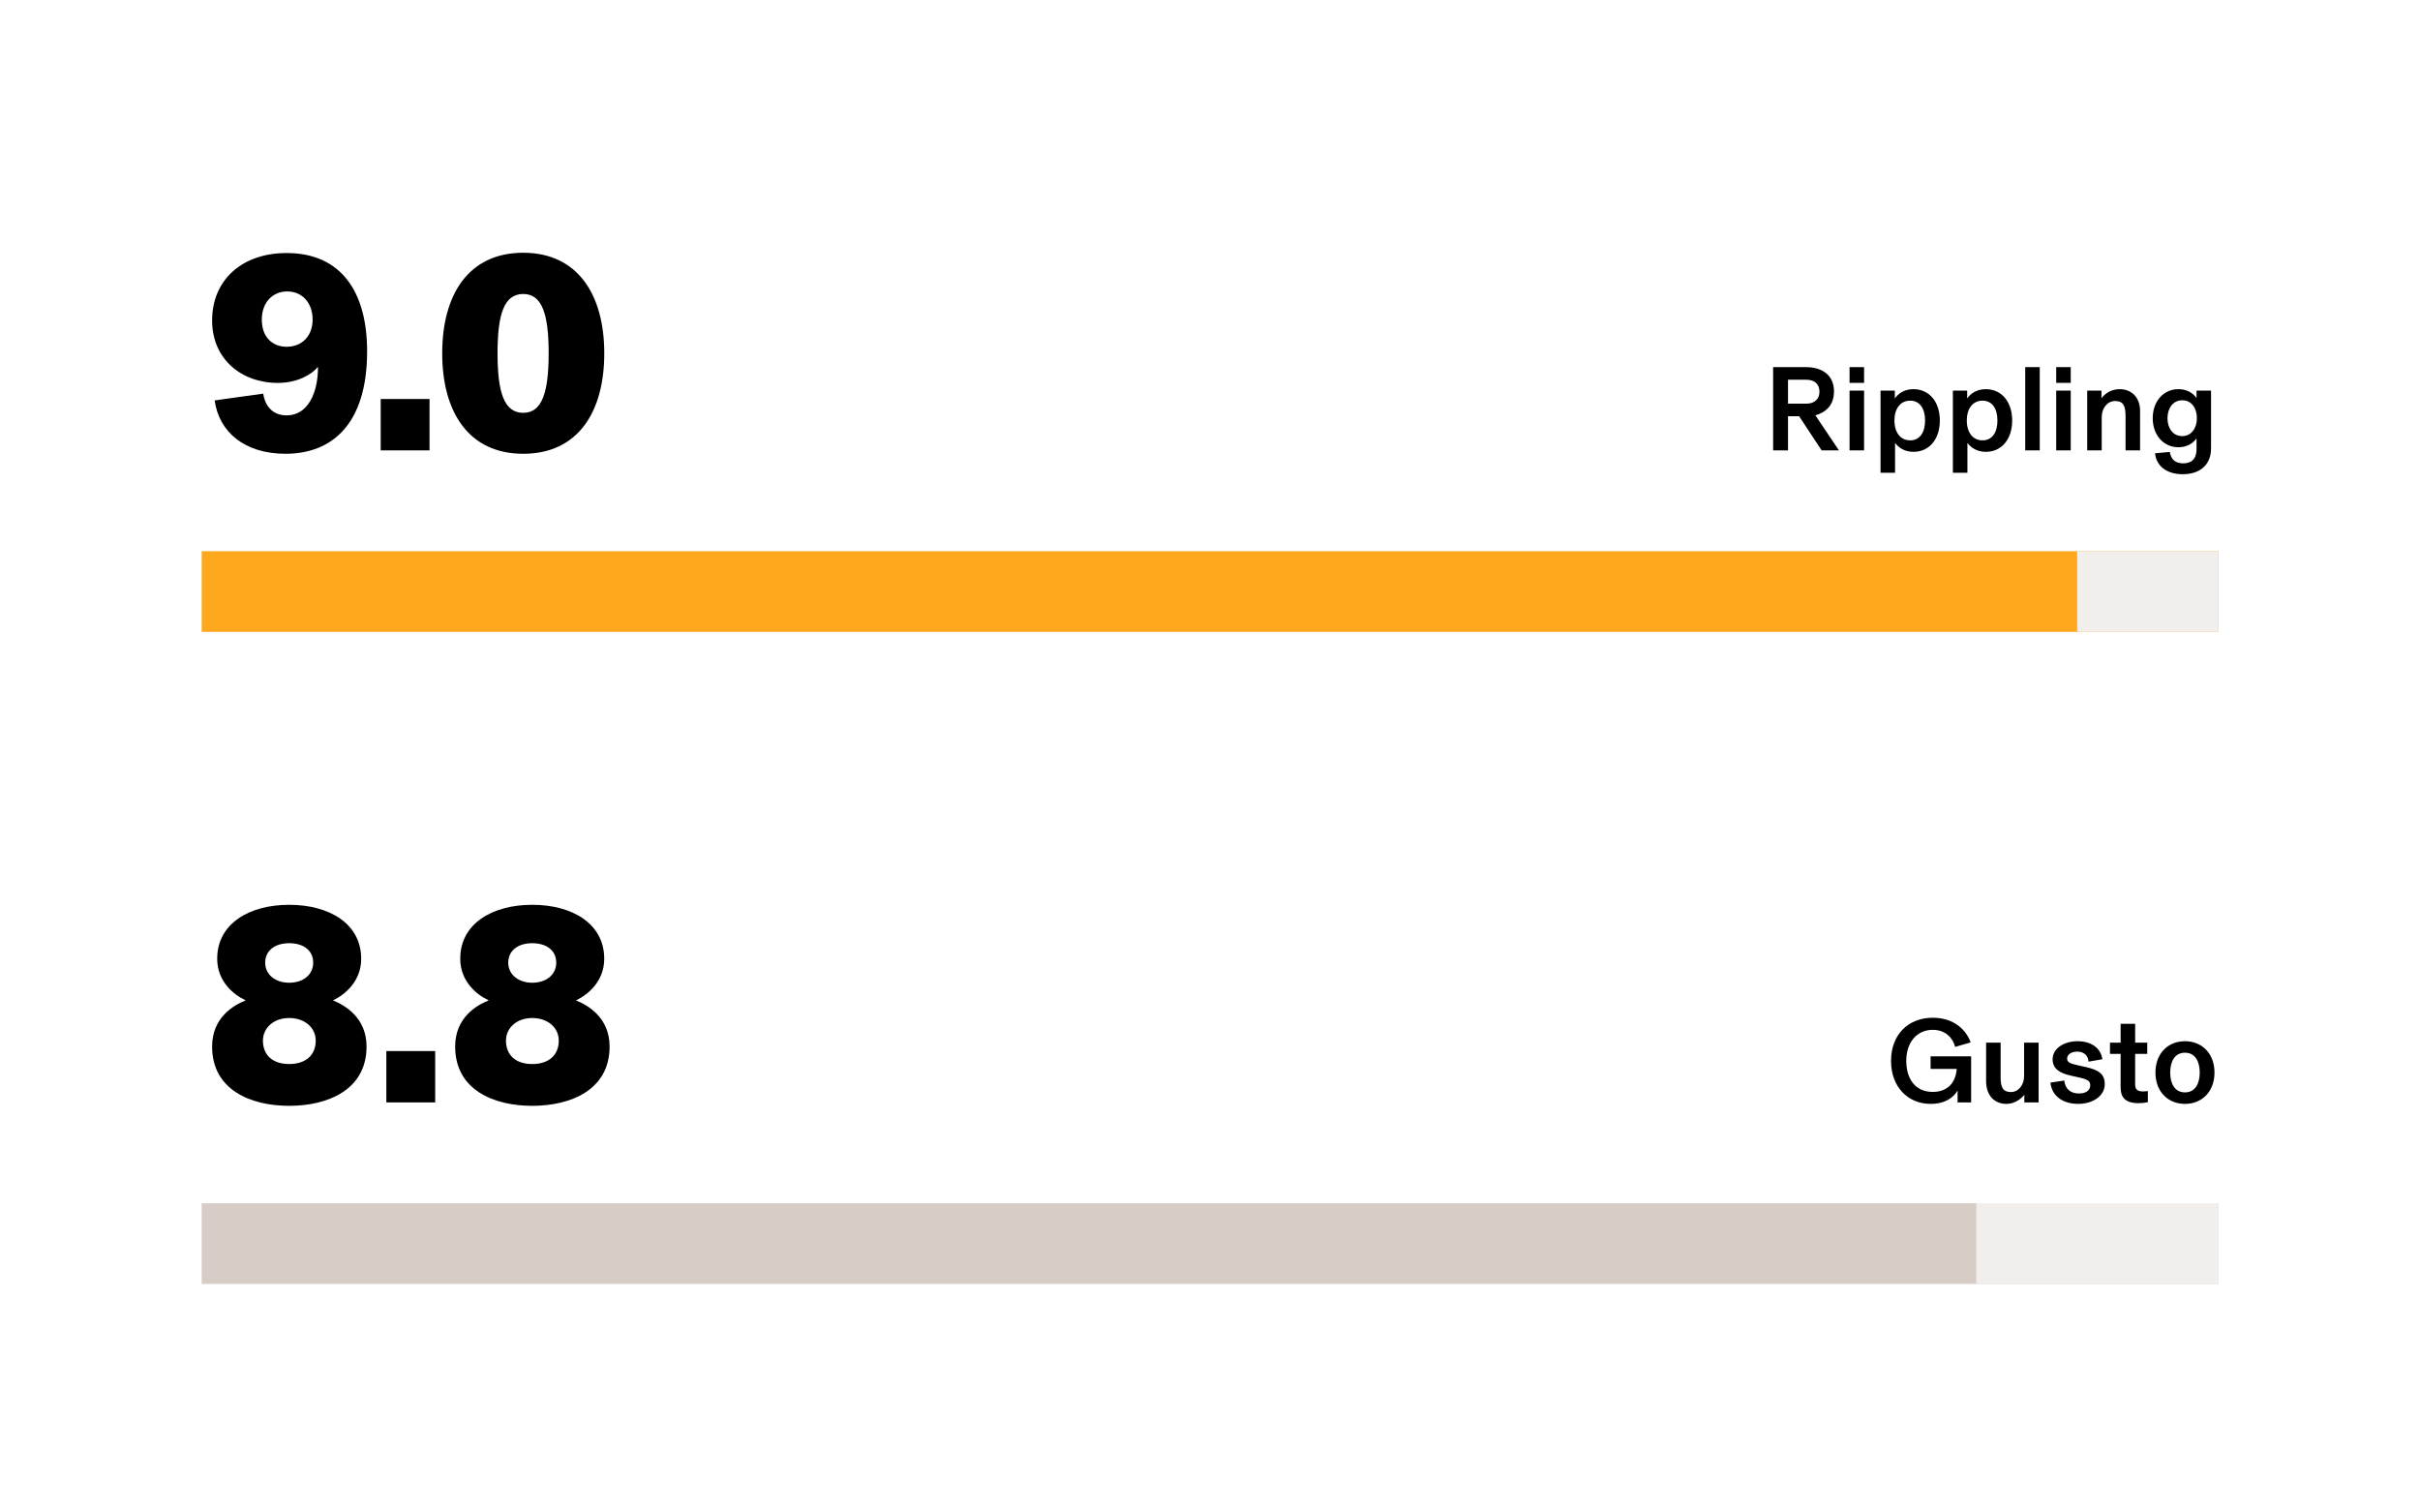
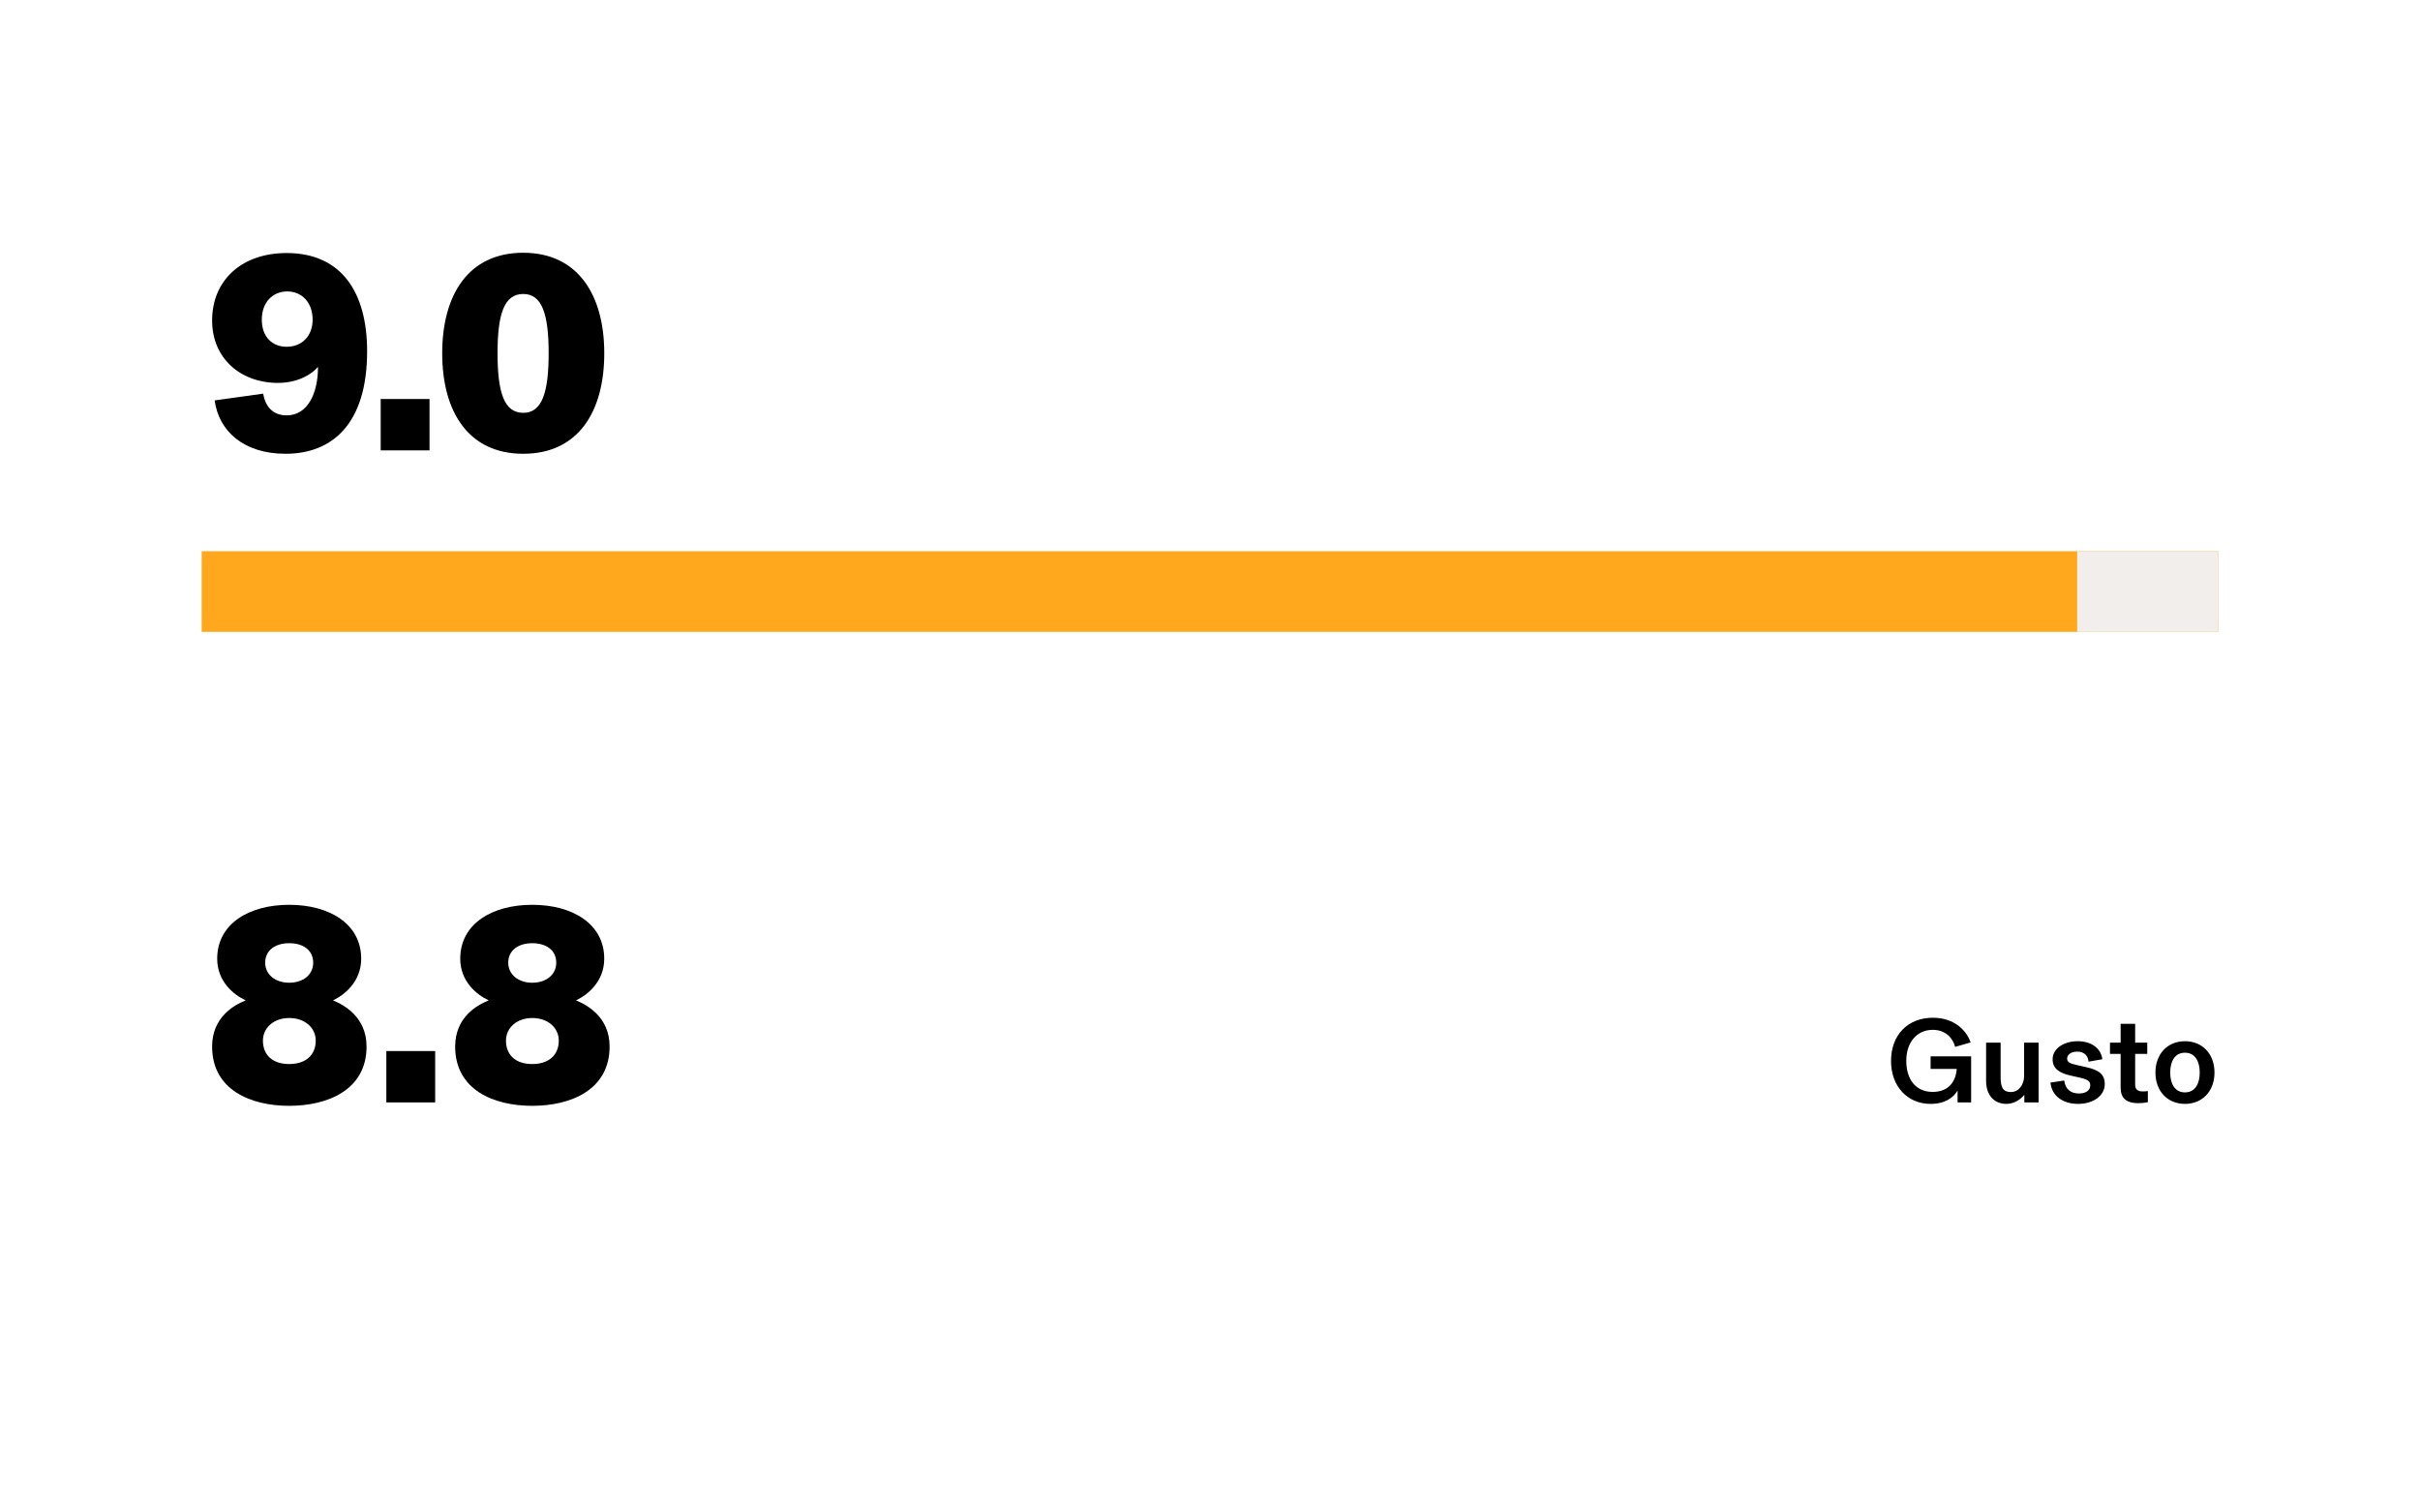
<svg xmlns="http://www.w3.org/2000/svg" width="360" height="225" viewBox="0 0 360 225" fill="none">
  <rect width="360" height="225" fill="white" />
  <path d="M42.474 67.504C36.3 67.504 32.562 64.186 31.932 59.566L39.156 58.558C39.45 60.448 40.584 61.792 42.642 61.792C45.834 61.792 47.304 58.39 47.304 54.652L47.262 54.61C46.338 55.744 44.196 56.962 41.34 56.962C35.838 56.962 31.554 53.35 31.554 47.68C31.554 41.716 35.922 37.642 42.642 37.642C50.79 37.642 54.612 43.48 54.612 52.258C54.612 63.178 49.32 67.504 42.474 67.504ZM42.642 51.586C44.952 51.586 46.506 49.948 46.506 47.554C46.506 44.992 44.91 43.354 42.726 43.354C40.584 43.354 38.946 44.95 38.946 47.554C38.946 50.2 40.584 51.586 42.642 51.586ZM56.632 67V59.356H63.898V67H56.632ZM77.837 67.504C69.647 67.504 65.783 61.204 65.783 52.552C65.783 43.9 69.647 37.6 77.837 37.6C85.985 37.6 89.891 43.9 89.891 52.552C89.891 61.288 85.985 67.504 77.837 67.504ZM77.837 61.414C80.651 61.414 81.617 58.348 81.617 52.552C81.617 46.756 80.651 43.732 77.837 43.732C74.981 43.732 74.015 46.756 74.015 52.552C74.015 58.348 74.981 61.414 77.837 61.414Z" fill="black" />
-   <path d="M273.563 67H270.989L267.641 61.924H265.985V67H263.771V54.616H268.649C271.169 54.616 272.825 55.894 272.825 58.216C272.825 60.43 271.439 61.402 270.053 61.78L273.563 67ZM268.703 56.488H265.985V60.052H268.703C269.981 60.052 270.665 59.314 270.665 58.27C270.665 57.226 270.017 56.488 268.703 56.488ZM277.301 56.956H275.141V54.616H277.301V56.956ZM277.301 67H275.141V58.108H277.301V67ZM281.91 70.33H279.75V58.108H281.874V59.278C282.306 58.648 283.188 57.892 284.628 57.892C287.058 57.892 288.57 59.836 288.57 62.554C288.57 65.272 287.058 67.216 284.628 67.216C283.242 67.216 282.36 66.496 281.91 65.884V70.33ZM284.16 65.506C285.6 65.506 286.374 64.318 286.374 62.554C286.374 60.79 285.6 59.602 284.16 59.602C282.756 59.602 281.82 60.718 281.82 62.554C281.82 64.39 282.756 65.506 284.16 65.506ZM292.672 70.33H290.512V58.108H292.636V59.278C293.068 58.648 293.95 57.892 295.39 57.892C297.82 57.892 299.332 59.836 299.332 62.554C299.332 65.272 297.82 67.216 295.39 67.216C294.004 67.216 293.122 66.496 292.672 65.884V70.33ZM294.922 65.506C296.362 65.506 297.136 64.318 297.136 62.554C297.136 60.79 296.362 59.602 294.922 59.602C293.518 59.602 292.582 60.718 292.582 62.554C292.582 64.39 293.518 65.506 294.922 65.506ZM303.434 67H301.274V54.616H303.434V67ZM308.043 56.956H305.883V54.616H308.043V56.956ZM308.043 67H305.883V58.108H308.043V67ZM312.653 67H310.493V58.108H312.617V59.224H312.635C313.121 58.558 314.057 57.892 315.335 57.892C316.991 57.892 318.359 59.026 318.359 61.132V67H316.199V61.942C316.199 60.502 315.947 59.656 314.633 59.656C313.517 59.656 312.653 60.7 312.653 62.032V67ZM324.705 70.546C322.347 70.546 320.781 69.358 320.583 67.432L322.779 67.234C322.959 68.368 323.625 68.926 324.795 68.926C325.965 68.926 326.757 68.296 326.757 66.838V65.218C326.217 65.974 325.299 66.532 324.057 66.532C321.897 66.532 320.241 64.786 320.241 62.212C320.241 59.638 321.897 57.892 324.057 57.892C325.299 57.892 326.217 58.45 326.757 59.206V58.108H328.917V66.676C328.917 69.286 327.117 70.546 324.705 70.546ZM324.633 64.876C325.929 64.876 326.811 63.76 326.811 62.212C326.811 60.664 325.983 59.548 324.633 59.548C323.247 59.548 322.437 60.736 322.437 62.212C322.437 63.688 323.229 64.876 324.633 64.876Z" fill="black" />
  <rect width="300" height="12" transform="translate(30 82)" fill="#FFA81D" />
  <path d="M309 82H330V94H309V82Z" fill="#F2EEEB" />
  <path d="M43.02 164.504C37.308 164.504 31.554 162.152 31.554 155.684C31.554 151.316 34.83 149.51 36.51 148.838V148.796C34.788 147.998 32.31 146.024 32.31 142.622C32.31 137.414 37.056 134.6 43.02 134.6C48.984 134.6 53.73 137.414 53.73 142.622C53.73 146.024 51.252 147.998 49.572 148.796V148.838C51.21 149.51 54.528 151.316 54.528 155.684C54.528 162.152 48.732 164.504 43.02 164.504ZM43.02 158.288C45.498 158.288 46.968 156.944 46.968 154.802C46.968 152.912 45.372 151.442 43.02 151.442C40.71 151.442 39.114 152.912 39.114 154.802C39.114 156.944 40.542 158.288 43.02 158.288ZM43.02 146.192C45.078 146.192 46.59 145.016 46.59 143.21C46.59 141.362 45.12 140.312 43.02 140.312C40.962 140.312 39.45 141.362 39.45 143.21C39.45 145.016 41.004 146.192 43.02 146.192ZM57.472 164V156.356H64.738V164H57.472ZM79.176 164.504C73.464 164.504 67.71 162.152 67.71 155.684C67.71 151.316 70.986 149.51 72.666 148.838V148.796C70.944 147.998 68.466 146.024 68.466 142.622C68.466 137.414 73.212 134.6 79.176 134.6C85.14 134.6 89.886 137.414 89.886 142.622C89.886 146.024 87.408 147.998 85.728 148.796V148.838C87.366 149.51 90.684 151.316 90.684 155.684C90.684 162.152 84.888 164.504 79.176 164.504ZM79.176 158.288C81.654 158.288 83.124 156.944 83.124 154.802C83.124 152.912 81.528 151.442 79.176 151.442C76.866 151.442 75.27 152.912 75.27 154.802C75.27 156.944 76.698 158.288 79.176 158.288ZM79.176 146.192C81.234 146.192 82.746 145.016 82.746 143.21C82.746 141.362 81.276 140.312 79.176 140.312C77.118 140.312 75.606 141.362 75.606 143.21C75.606 145.016 77.16 146.192 79.176 146.192Z" fill="black" />
  <path d="M287.196 164.216C283.794 164.216 281.31 161.66 281.31 157.826C281.31 153.974 283.794 151.4 287.538 151.4C290.742 151.4 292.542 153.308 293.154 155.072L290.85 155.738C290.526 154.46 289.446 153.2 287.52 153.2C285.126 153.2 283.578 155.09 283.578 157.808C283.578 160.526 284.946 162.434 287.502 162.434C289.626 162.434 290.922 161.174 291.084 159.014H287.196V157.142H293.226V164H291.21V162.254H291.192C290.598 163.28 289.338 164.216 287.196 164.216ZM298.459 164.216C296.821 164.216 295.453 163.1 295.453 160.796V155.108H297.613V160.166C297.613 161.606 297.847 162.452 299.161 162.452C300.259 162.452 301.105 161.408 301.105 160.076V155.108H303.265V164H301.141V162.884H301.123C300.655 163.46 299.719 164.216 298.459 164.216ZM309.145 164.216C306.931 164.216 305.239 163.1 305.023 161.048L307.075 160.742C307.237 162.038 308.047 162.668 309.271 162.668C310.315 162.668 310.945 162.2 310.945 161.444C310.945 160.85 310.603 160.58 309.379 160.31L308.029 160.004C306.427 159.644 305.347 159.014 305.347 157.574C305.347 156.026 306.949 154.892 309.073 154.892C311.071 154.892 312.529 155.9 312.745 157.574L310.693 157.934C310.639 157.106 310.081 156.44 309.037 156.44C308.101 156.44 307.507 156.872 307.507 157.484C307.507 158.078 308.083 158.24 309.037 158.456L310.387 158.762C312.169 159.158 313.105 159.788 313.105 161.264C313.105 163.046 311.323 164.216 309.145 164.216ZM318.094 164.108C316.87 164.108 315.988 163.748 315.646 162.884C315.502 162.524 315.466 162.074 315.466 161.552V156.782H313.882V155.108H315.466V152.3H317.626V155.108H319.426V156.782H317.626V161.372C317.626 162.11 318.058 162.362 318.76 162.362C319.066 162.362 319.246 162.344 319.516 162.308V163.964C319.012 164.072 318.58 164.108 318.094 164.108ZM325.036 164.216C322.444 164.216 320.644 162.326 320.644 159.554C320.644 156.782 322.444 154.892 325.036 154.892C327.628 154.892 329.428 156.782 329.428 159.554C329.428 162.326 327.628 164.216 325.036 164.216ZM325.036 162.506C326.548 162.506 327.232 161.21 327.232 159.554C327.232 157.898 326.548 156.602 325.036 156.602C323.524 156.602 322.84 157.898 322.84 159.554C322.84 161.21 323.524 162.506 325.036 162.506Z" fill="black" />
-   <rect width="300" height="12" transform="translate(30 179)" fill="#D7CDC6" />
-   <path d="M294 179H330V191H294V179Z" fill="#F2EEEB" />
</svg>